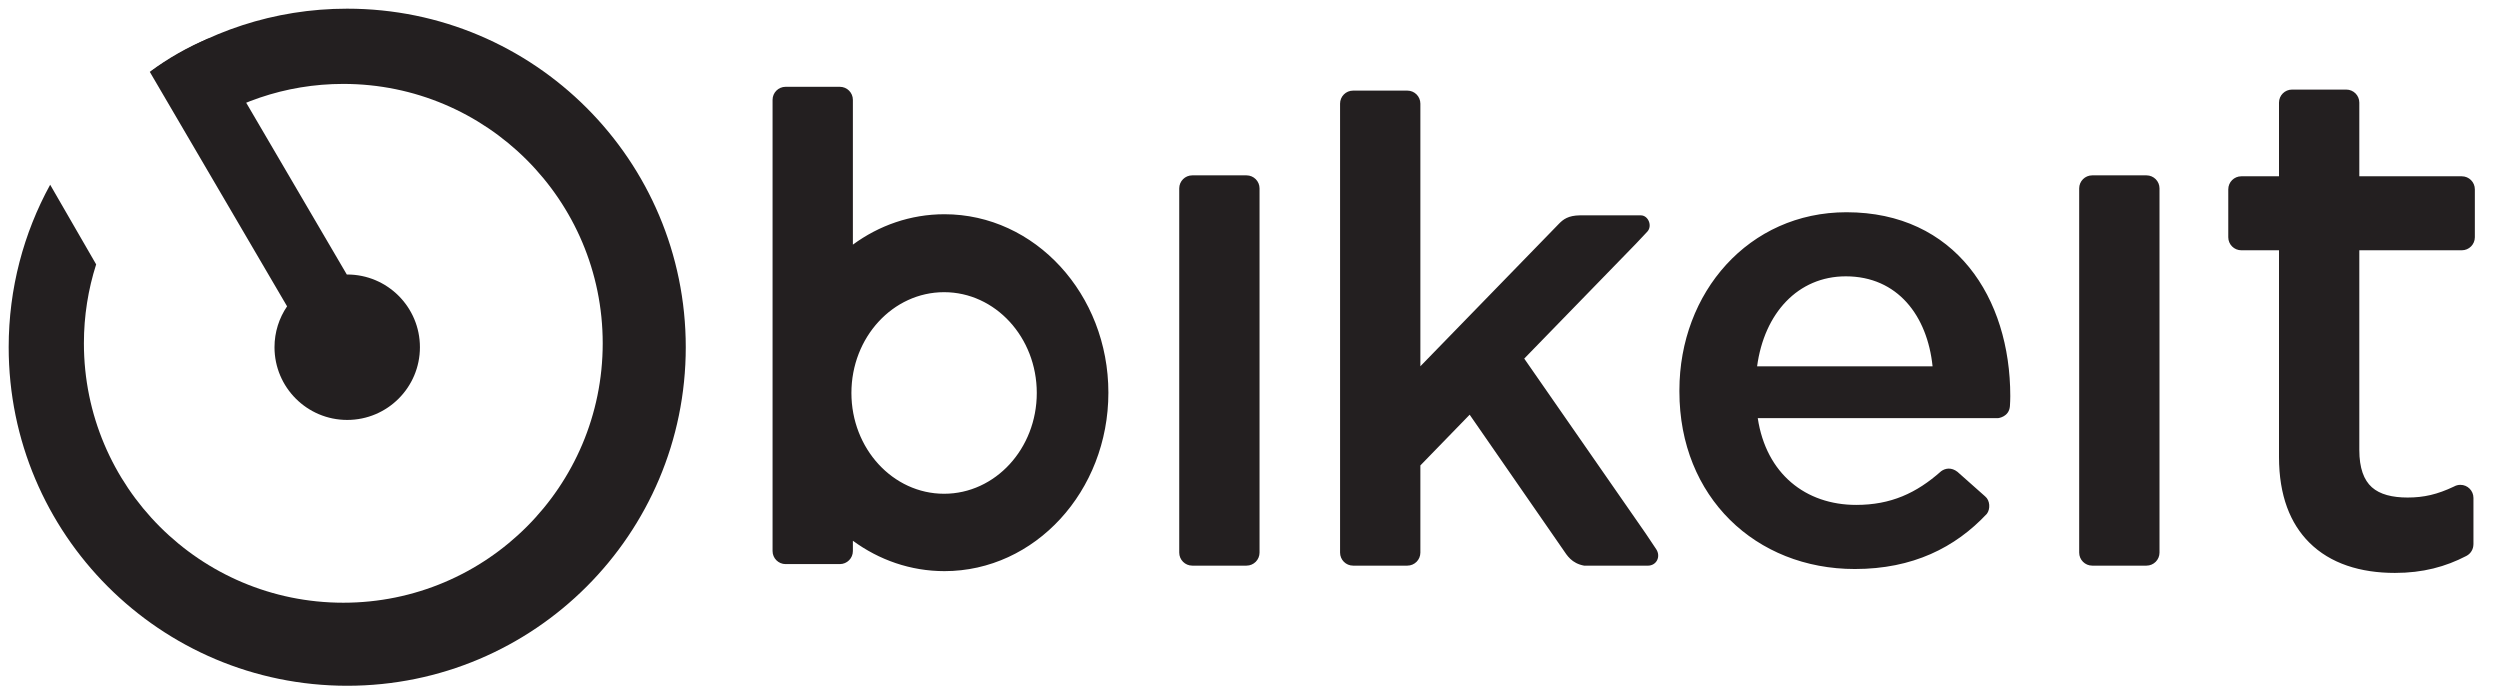
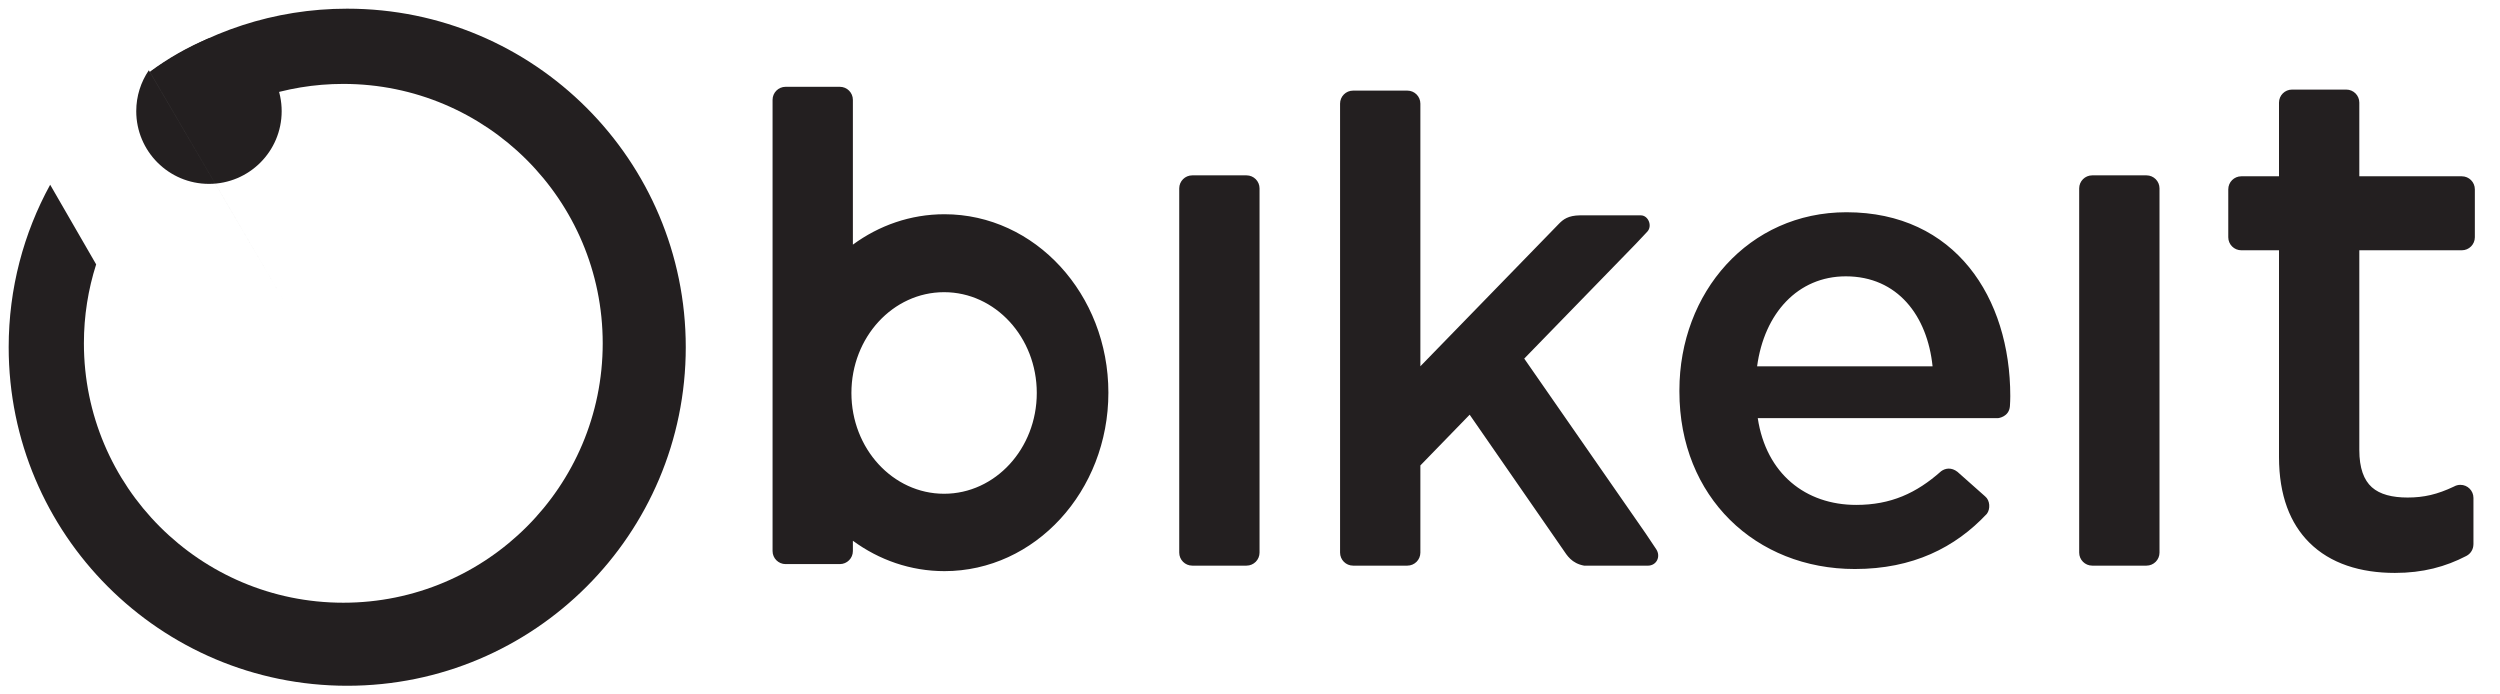
<svg xmlns="http://www.w3.org/2000/svg" xmlns:ns1="http://www.serif.com/" width="288" height="80" version="1.1" xml:space="preserve" style="fill-rule:evenodd;clip-rule:evenodd;stroke-linejoin:round;stroke-miterlimit:2;" viewBox="0 0 288 80">
-   <rect id="logo_black" x="0" y="0" width="288" height="80" style="fill:none;" />
  <g id="logo_black1" ns1:id="logo_black">
    <g id="logotype">
      <path d="M280.327,65.487c-1.362,0.335 -2.82,0.513 -4.436,0.513c-3.949,0 -7.428,-1.064 -9.872,-3.509c-2.18,-2.179 -3.478,-5.393 -3.478,-9.84l0,-23.819l-4.342,0c-0.828,0 -1.502,-0.673 -1.502,-1.502l-0,-5.518c-0,-0.83 0.674,-1.503 1.502,-1.503l4.342,0l0,-8.487c0,-0.83 0.672,-1.502 1.501,-1.502l6.249,-0c0.83,-0 1.502,0.672 1.502,1.502l0,8.487l11.808,0c0.828,0 1.501,0.673 1.501,1.503l0,5.518c0,0.829 -0.673,1.502 -1.501,1.502l-11.808,0l0,23.006c0,2.094 0.526,3.473 1.444,4.293c0.932,0.833 2.36,1.185 4.114,1.185c0.942,-0 1.805,-0.089 2.667,-0.294c0.858,-0.203 1.726,-0.519 2.677,-0.971c0.219,-0.125 0.473,-0.197 0.743,-0.197c0.829,0 1.503,0.674 1.503,1.503l-0,5.356l-0.004,0c-0.001,0.544 -0.298,1.067 -0.813,1.332c-1.195,0.62 -2.438,1.108 -3.797,1.442Zm-66.646,0.063c-11.412,-0 -20.214,-8.28 -20.214,-20.439l-0,-0.149c-0,-11.263 7.982,-20.512 19.245,-20.512c12.532,-0 18.872,9.846 18.872,21.184c-0,0.383 -0.017,0.766 -0.042,1.157c-0.094,1.251 -1.363,1.379 -1.363,1.379l-27.686,-0c0.969,6.415 5.52,9.995 11.337,9.995c3.992,0 6.939,-1.349 9.789,-3.881c0.488,-0.356 1.184,-0.468 1.877,0.068l3.187,2.827c0.585,0.472 0.616,1.474 0.204,2.011c-3.644,3.89 -8.538,6.36 -15.206,6.36Zm-11.263,-23.348l20.215,0c-0.598,-5.818 -4.028,-10.369 -9.996,-10.369c-5.52,0 -9.398,4.253 -10.219,10.369Zm-58.821,22.959l-6.248,-0c-0.83,-0 -1.502,-0.673 -1.502,-1.502l-0,-41.957c-0,-0.829 0.672,-1.501 1.502,-1.501l6.248,-0c0.83,-0 1.502,0.672 1.502,1.501l-0,41.957c-0,0.829 -0.672,1.502 -1.502,1.502Zm25.708,-17.388l-5.678,5.845l-0,10.041c-0,0.829 -0.672,1.502 -1.501,1.502l-6.249,-0c-0.831,-0 -1.501,-0.673 -1.501,-1.502l-0,-51.718c-0,-0.831 0.67,-1.503 1.501,-1.503l6.249,0c0.829,0 1.501,0.672 1.501,1.503l-0,30.253l14.705,-15.122l1.255,-1.292c0.499,-0.512 1.077,-0.952 2.4,-0.972l7.05,-0c0.852,0.014 1.344,1.223 0.73,1.88l-1.318,1.4l-12.857,13.221l13.997,20.154l1.203,1.798c0.561,0.846 0.057,1.904 -0.974,1.904c-0.35,-0.004 -0.131,-0 -0.488,-0l-6.828,-0c-1.466,-0.27 -1.978,-1.189 -2.436,-1.85l-1.154,-1.669l-9.607,-13.873Zm77.968,17.388l-6.249,-0c-0.83,-0 -1.502,-0.673 -1.502,-1.502l0,-41.957c0,-0.829 0.672,-1.501 1.502,-1.501l6.249,-0c0.83,-0 1.502,0.672 1.502,1.501l-0,41.957c-0,0.829 -0.672,1.502 -1.502,1.502Zm-149.021,-36.979c3.012,-2.211 6.642,-3.502 10.547,-3.502c10.431,0 18.887,9.203 18.887,20.558c-0,11.354 -8.456,20.557 -18.887,20.557c-3.905,-0 -7.535,-1.291 -10.547,-3.501l0,1.188c0,0.829 -0.673,1.502 -1.502,1.502l-6.249,-0c-0.829,-0 -1.501,-0.673 -1.501,-1.502l-0,-51.98c-0,-0.829 0.672,-1.502 1.501,-1.502l6.249,0c0.829,0 1.502,0.673 1.502,1.502l0,16.68Zm10.508,5.477c-5.897,0 -10.677,5.198 -10.677,11.611c-0,6.412 4.78,11.611 10.677,11.611c5.897,-0 10.677,-5.199 10.677,-11.611c-0,-6.413 -4.78,-11.611 -10.677,-11.611Z" style="fill:#231f20;" />
    </g>
    <g id="pictogram">
      <path d="M40,1c21.54,-0 39,17.461 39,39c0,21.539 -17.46,39 -39,39c-21.54,0 -39,-17.461 -39,-39c0,-6.783 1.732,-13.162 4.779,-18.719l5.298,9.176c-0.916,2.867 -1.411,5.922 -1.411,9.093c0,16.504 13.379,29.883 29.884,29.883c16.504,0 29.883,-13.379 29.883,-29.883c-0,-16.504 -13.379,-29.883 -29.883,-29.883c-6.714,-0 -12.91,2.213 -17.899,5.951l-4.268,-7.393c6.379,-4.549 14.185,-7.225 22.617,-7.225" style="fill:#231f20;" />
-       <path d="M33.072,35.289l-15.816,-27.011c2.074,-1.548 4.345,-2.845 6.769,-3.848l15.927,27.193c0.016,0 0.032,0 0.048,0c4.626,0 8.376,3.751 8.376,8.377c-0,4.626 -3.75,8.376 -8.376,8.376c-4.626,-0 -8.377,-3.75 -8.377,-8.376c0,-1.747 0.535,-3.369 1.449,-4.711Z" style="fill:#231f20;" />
+       <path d="M33.072,35.289l-15.816,-27.011c2.074,-1.548 4.345,-2.845 6.769,-3.848c0.016,0 0.032,0 0.048,0c4.626,0 8.376,3.751 8.376,8.377c-0,4.626 -3.75,8.376 -8.376,8.376c-4.626,-0 -8.377,-3.75 -8.377,-8.376c0,-1.747 0.535,-3.369 1.449,-4.711Z" style="fill:#231f20;" />
    </g>
  </g>
</svg>